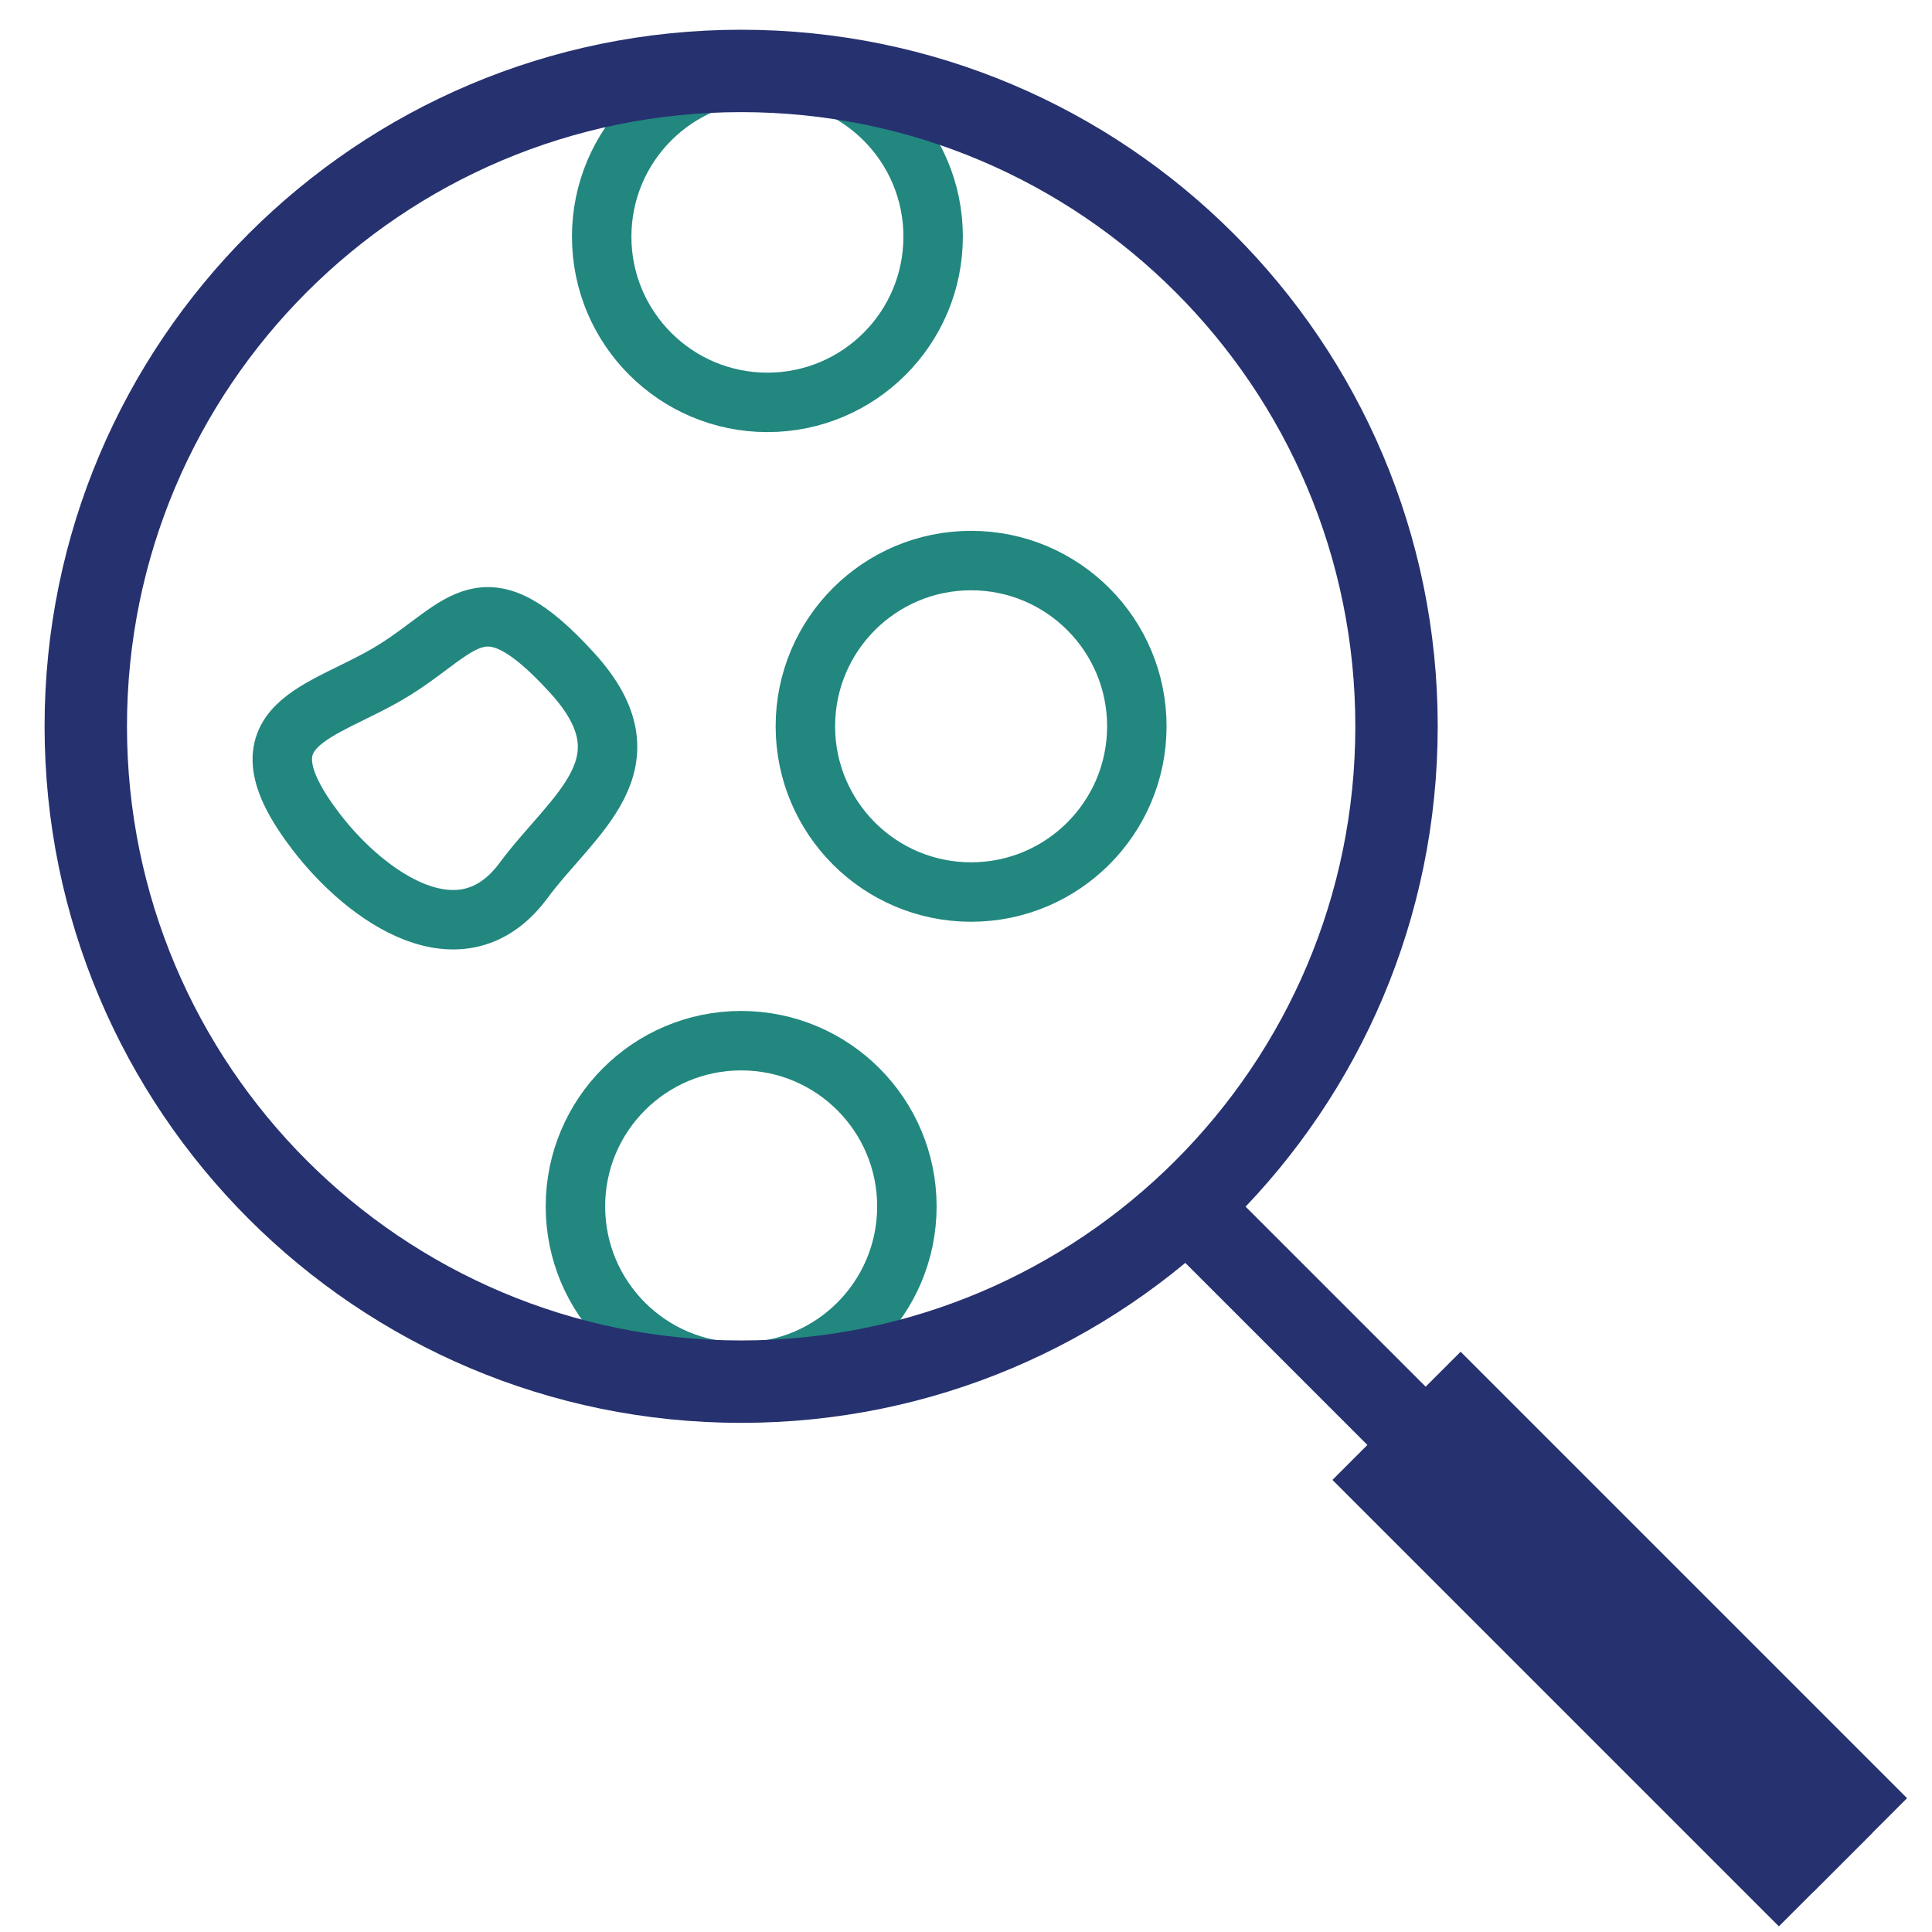
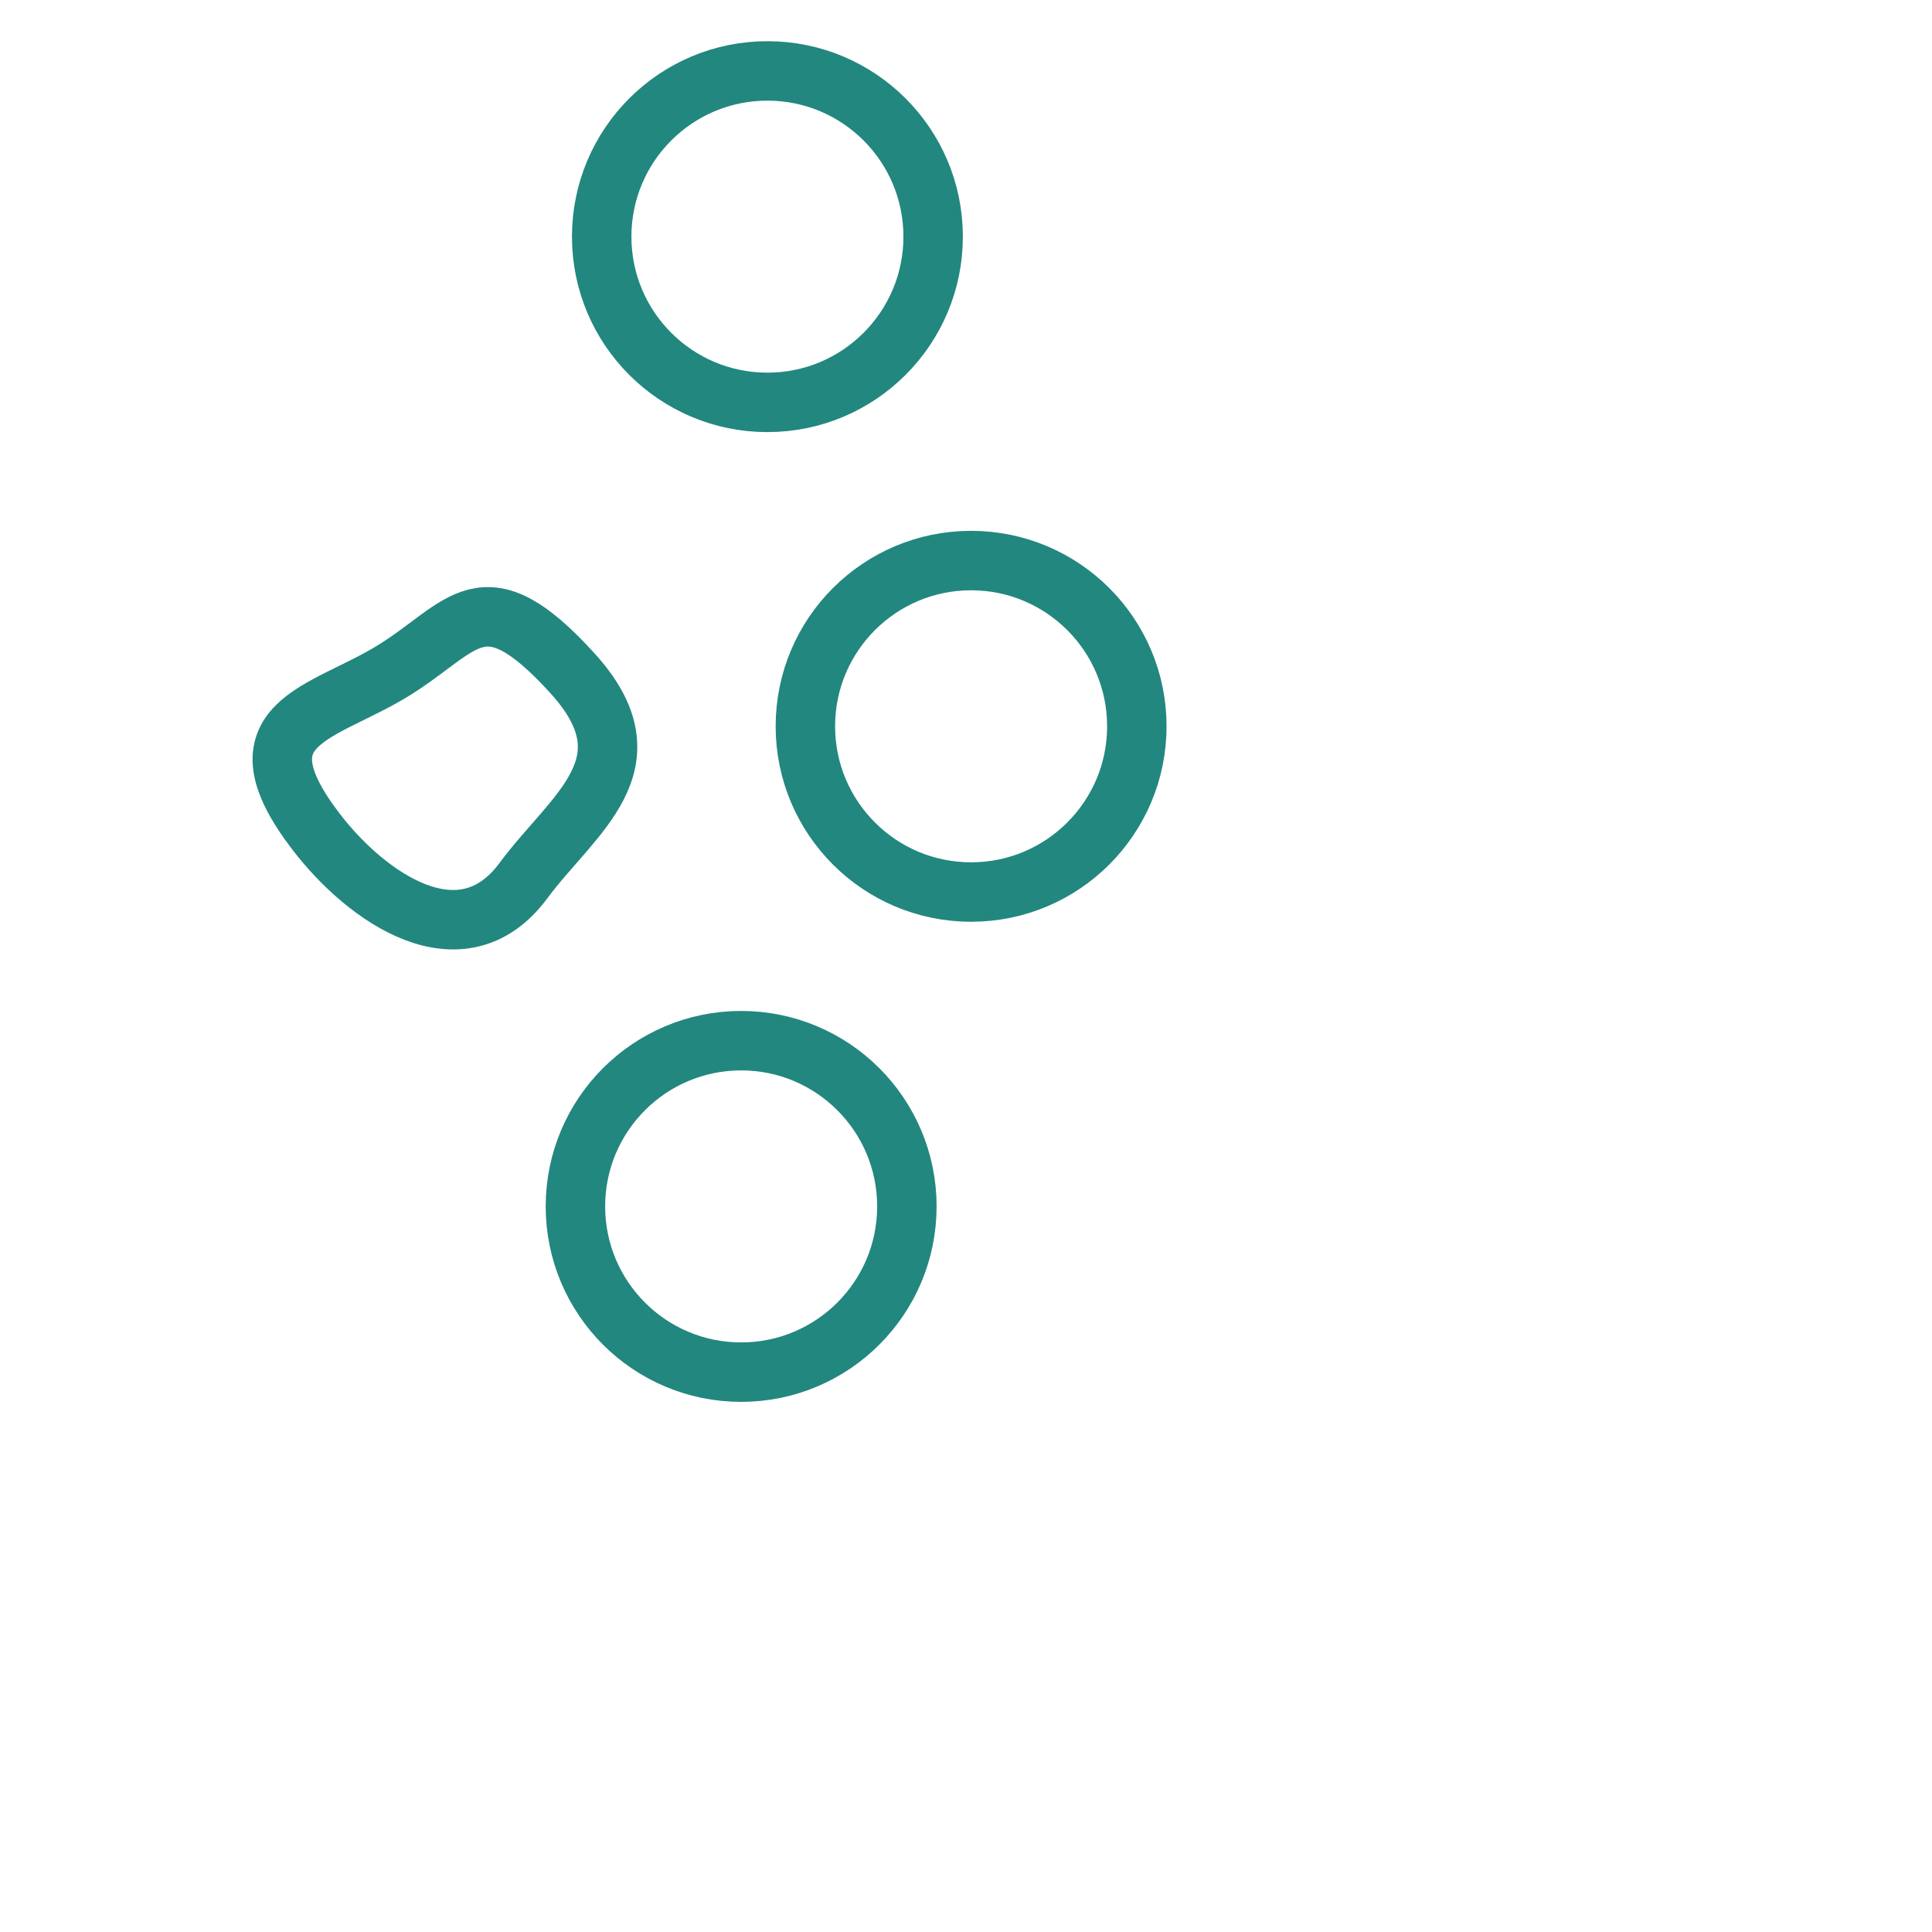
<svg xmlns="http://www.w3.org/2000/svg" width="130px" height="130px" viewBox="0 0 130 130" version="1.1">
  <title>Oncology</title>
  <desc>Created with Sketch.</desc>
  <defs />
  <g id="Oncology" stroke="none" stroke-width="1" fill="none" fill-rule="evenodd">
    <g id="Group-7" transform="translate(5, 4)">
      <path d="M56.022,77.177 C56.022,83.336 51.029,88.328 44.87,88.328 C38.711,88.328 33.719,83.336 33.719,77.177 C33.719,71.018 38.711,66.025 44.87,66.025 C51.029,66.025 56.022,71.018 56.022,77.177 Z M71.495,44.87 C71.495,51.03 66.502,56.023 60.343,56.023 C54.184,56.023 49.192,51.03 49.192,44.87 C49.192,38.711 54.184,33.719 60.343,33.719 C66.502,33.719 71.495,38.711 71.495,44.87 Z M57.789,11.924 C57.789,18.083 52.796,23.075 46.637,23.075 C40.478,23.075 35.486,18.083 35.486,11.924 C35.486,5.765 40.478,0.772 46.637,0.772 C52.796,0.772 57.789,5.765 57.789,11.924 Z M33.513,41.294 C39.064,47.393 33.555,50.749 30.224,55.251 C26.063,60.875 19.672,56.408 16.267,51.962 C10.613,44.577 16.718,44.062 21.48,41.115 C26.242,38.169 27.464,34.649 33.513,41.294 Z" id="Stroke-1" stroke="#22877F" stroke-width="4" />
-       <path d="M74.878,77.177 L119.01,121.309 L74.878,77.177 Z M88.969,44.87 C88.969,69.226 69.225,88.969 44.871,88.969 C20.516,88.969 0.772,69.226 0.772,44.87 C0.772,20.516 20.516,0.773 44.871,0.773 C69.225,0.773 88.969,20.516 88.969,44.87 Z" id="Stroke-3" stroke="#26316F" stroke-width="5.544" />
-       <path d="M88.969,91.267 L119.01,121.308" id="Stroke-5" stroke="#26316F" stroke-width="12.198" />
    </g>
  </g>
</svg>